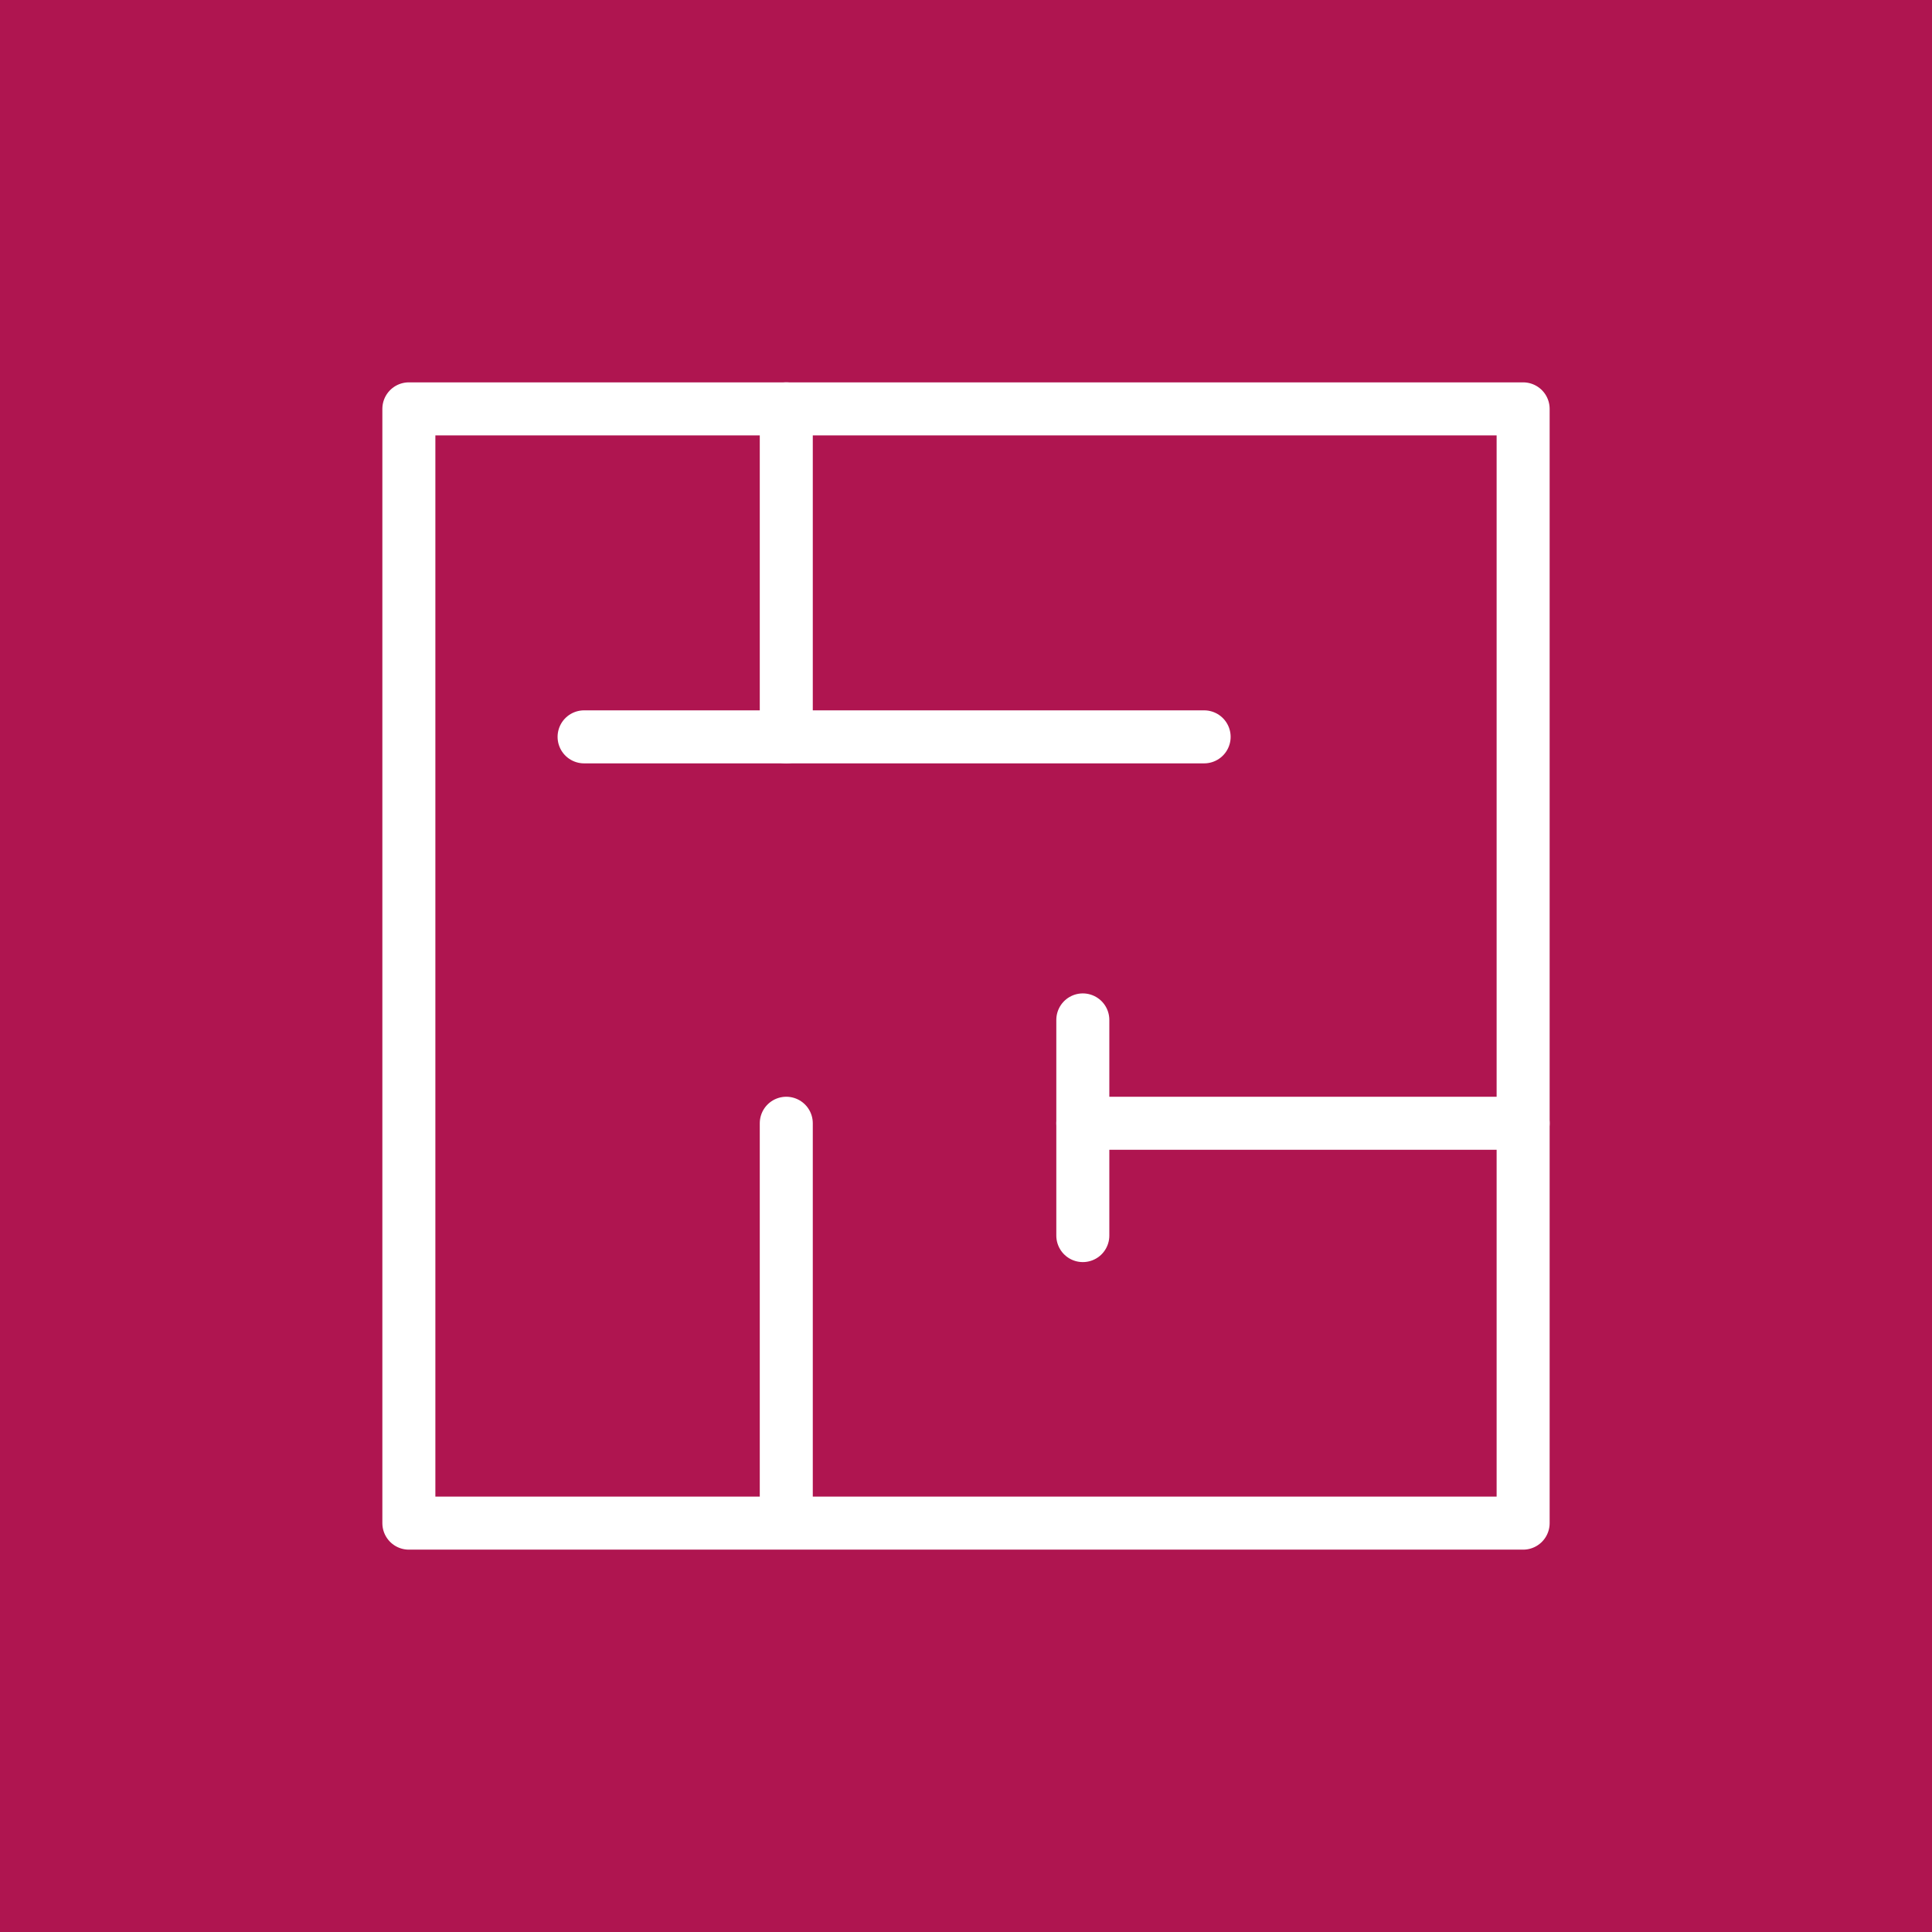
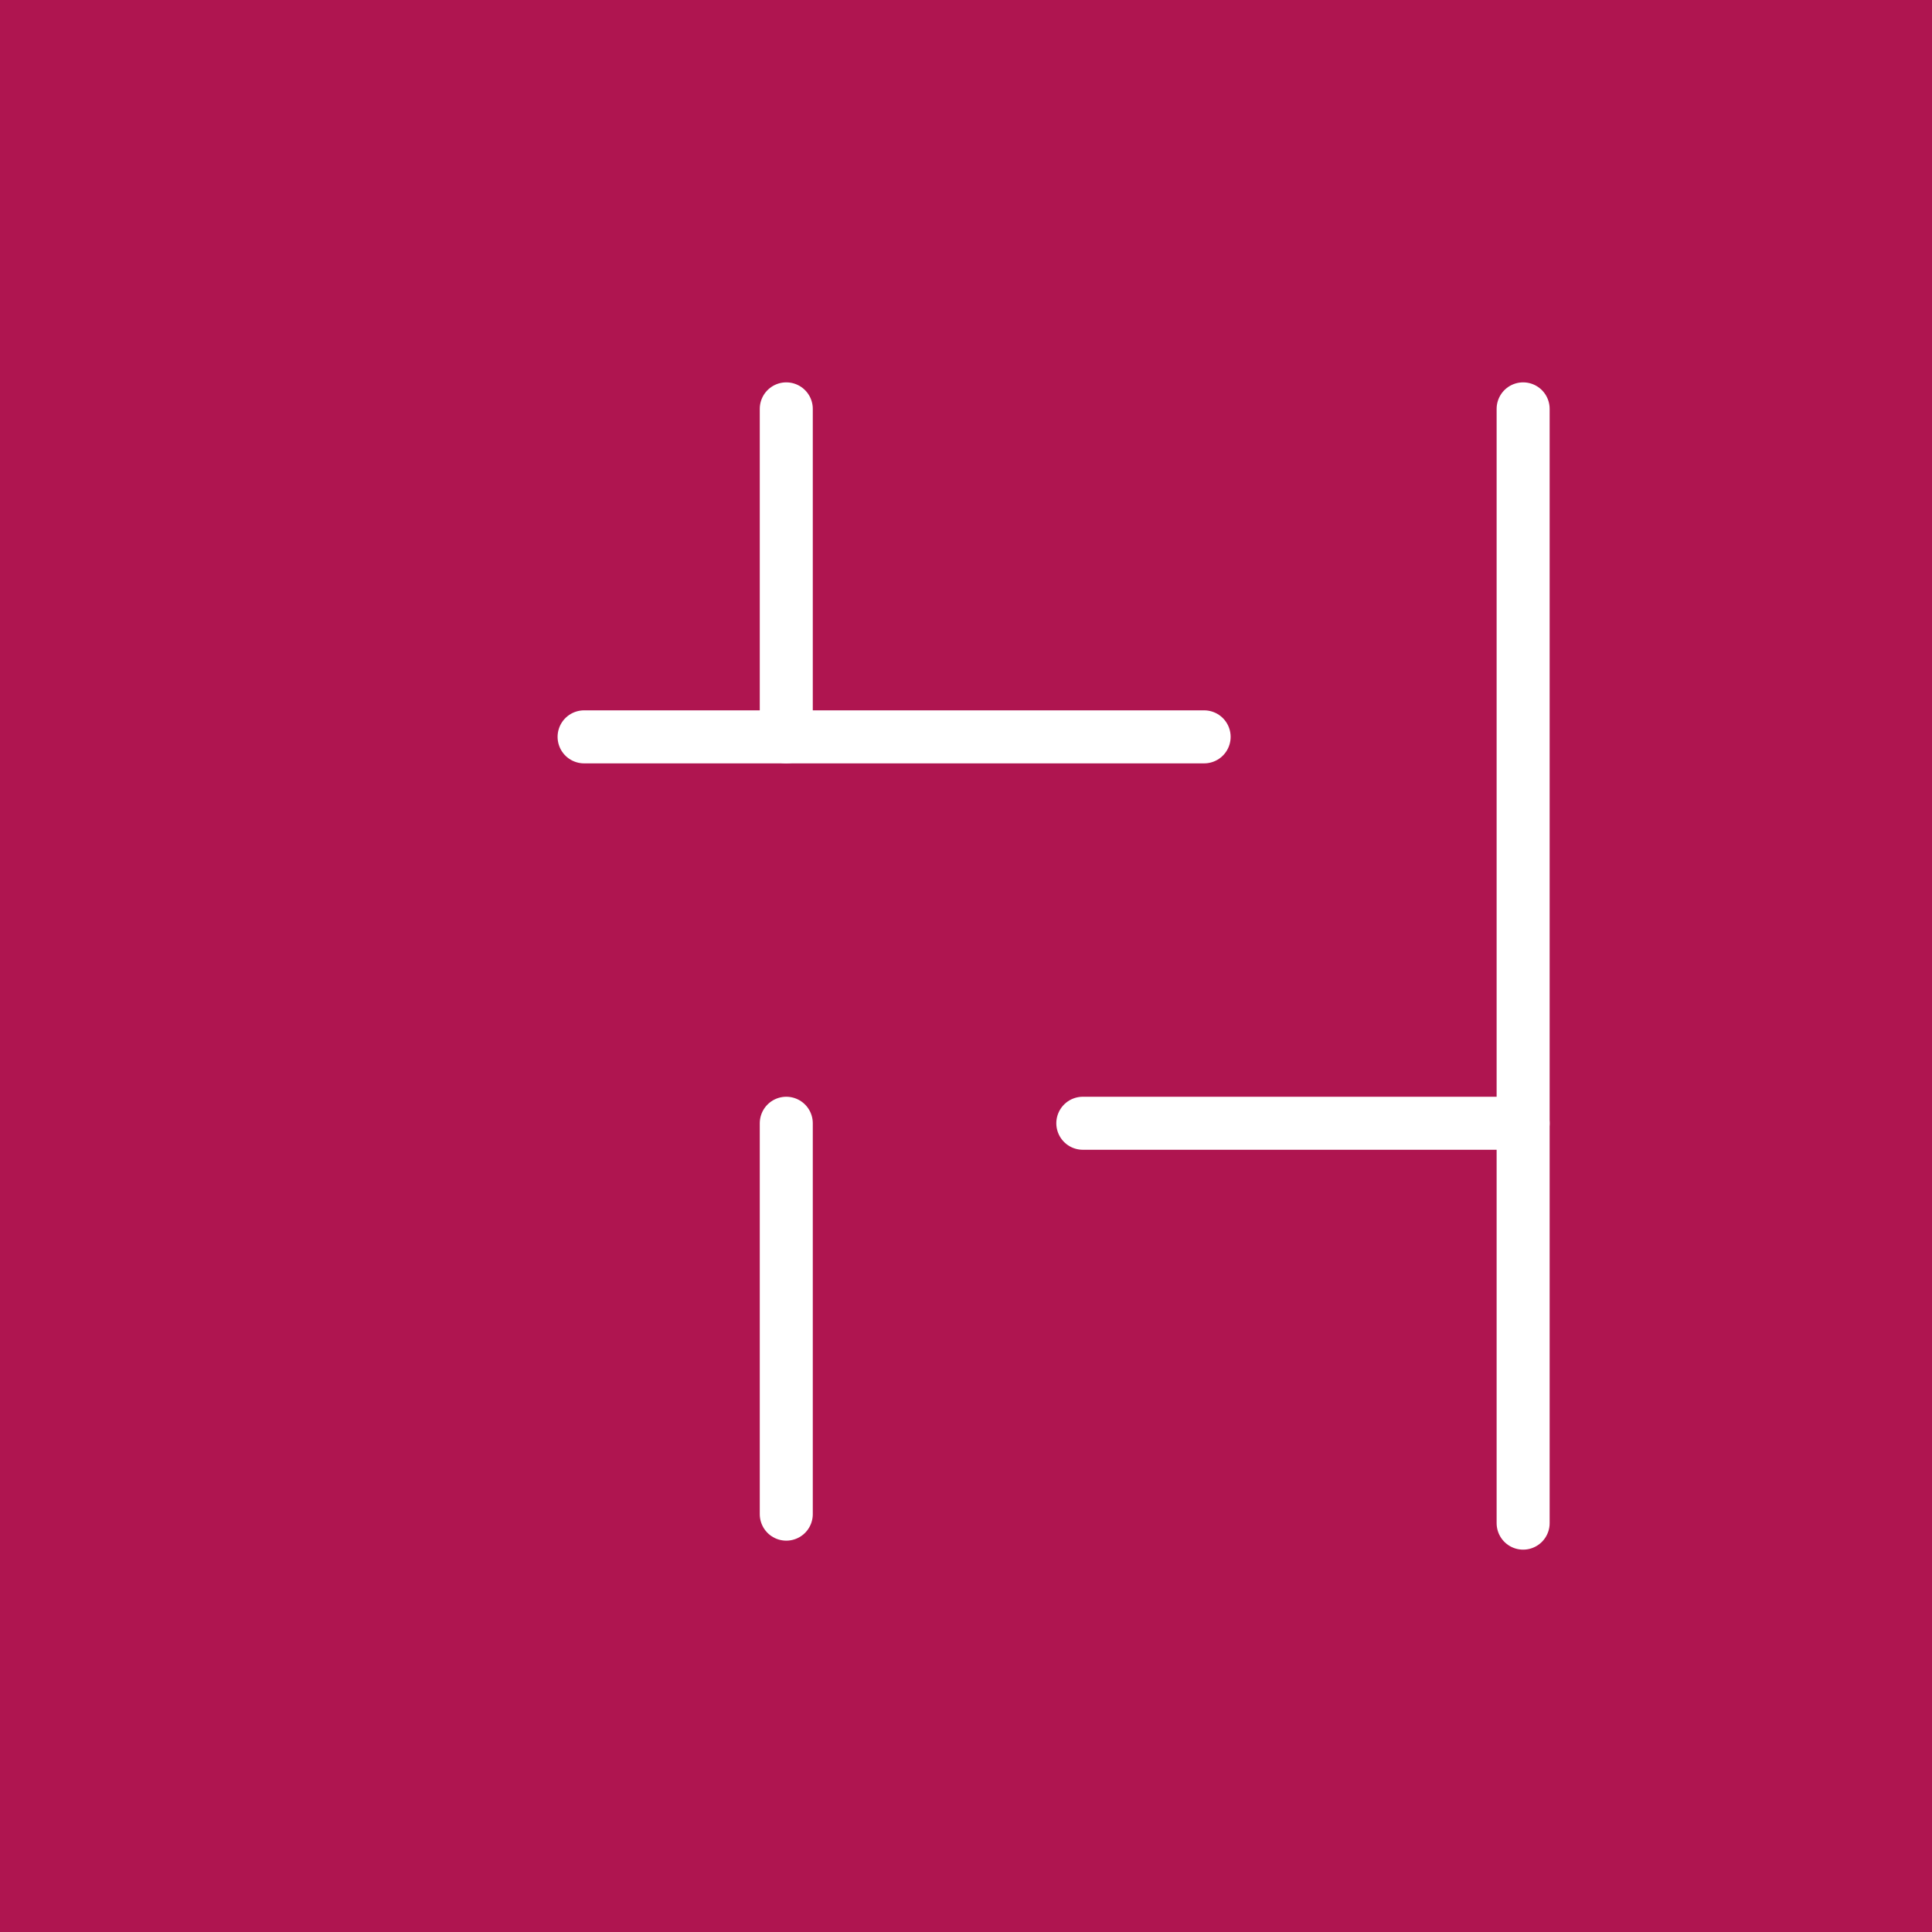
<svg xmlns="http://www.w3.org/2000/svg" version="1.1" id="Warstwa_1" x="0px" y="0px" viewBox="0 0 43 43" style="enable-background:new 0 0 43 43;" xml:space="preserve">
  <style type="text/css">
	.st0{fill:#AF1550;}
	.st1{fill:none;stroke:#FFFFFF;stroke-width:1.18;stroke-linecap:round;stroke-linejoin:round;}
</style>
  <rect y="0" class="st0" width="43" height="43" />
  <g>
-     <path class="st1" d="M33.9,33.9V9.1H9.1v24.8H33.9z" />
+     <path class="st1" d="M33.9,33.9V9.1v24.8H33.9z" />
    <path class="st1" d="M26.8,16.4h-6.9H13" />
    <path class="st1" d="M17.5,9.1v7.3" />
-     <path class="st1" d="M24.1,27.5v-2.4v-2.4" />
    <path class="st1" d="M33.9,25h-9.8" />
    <path class="st1" d="M17.5,25v8.7" />
  </g>
</svg>